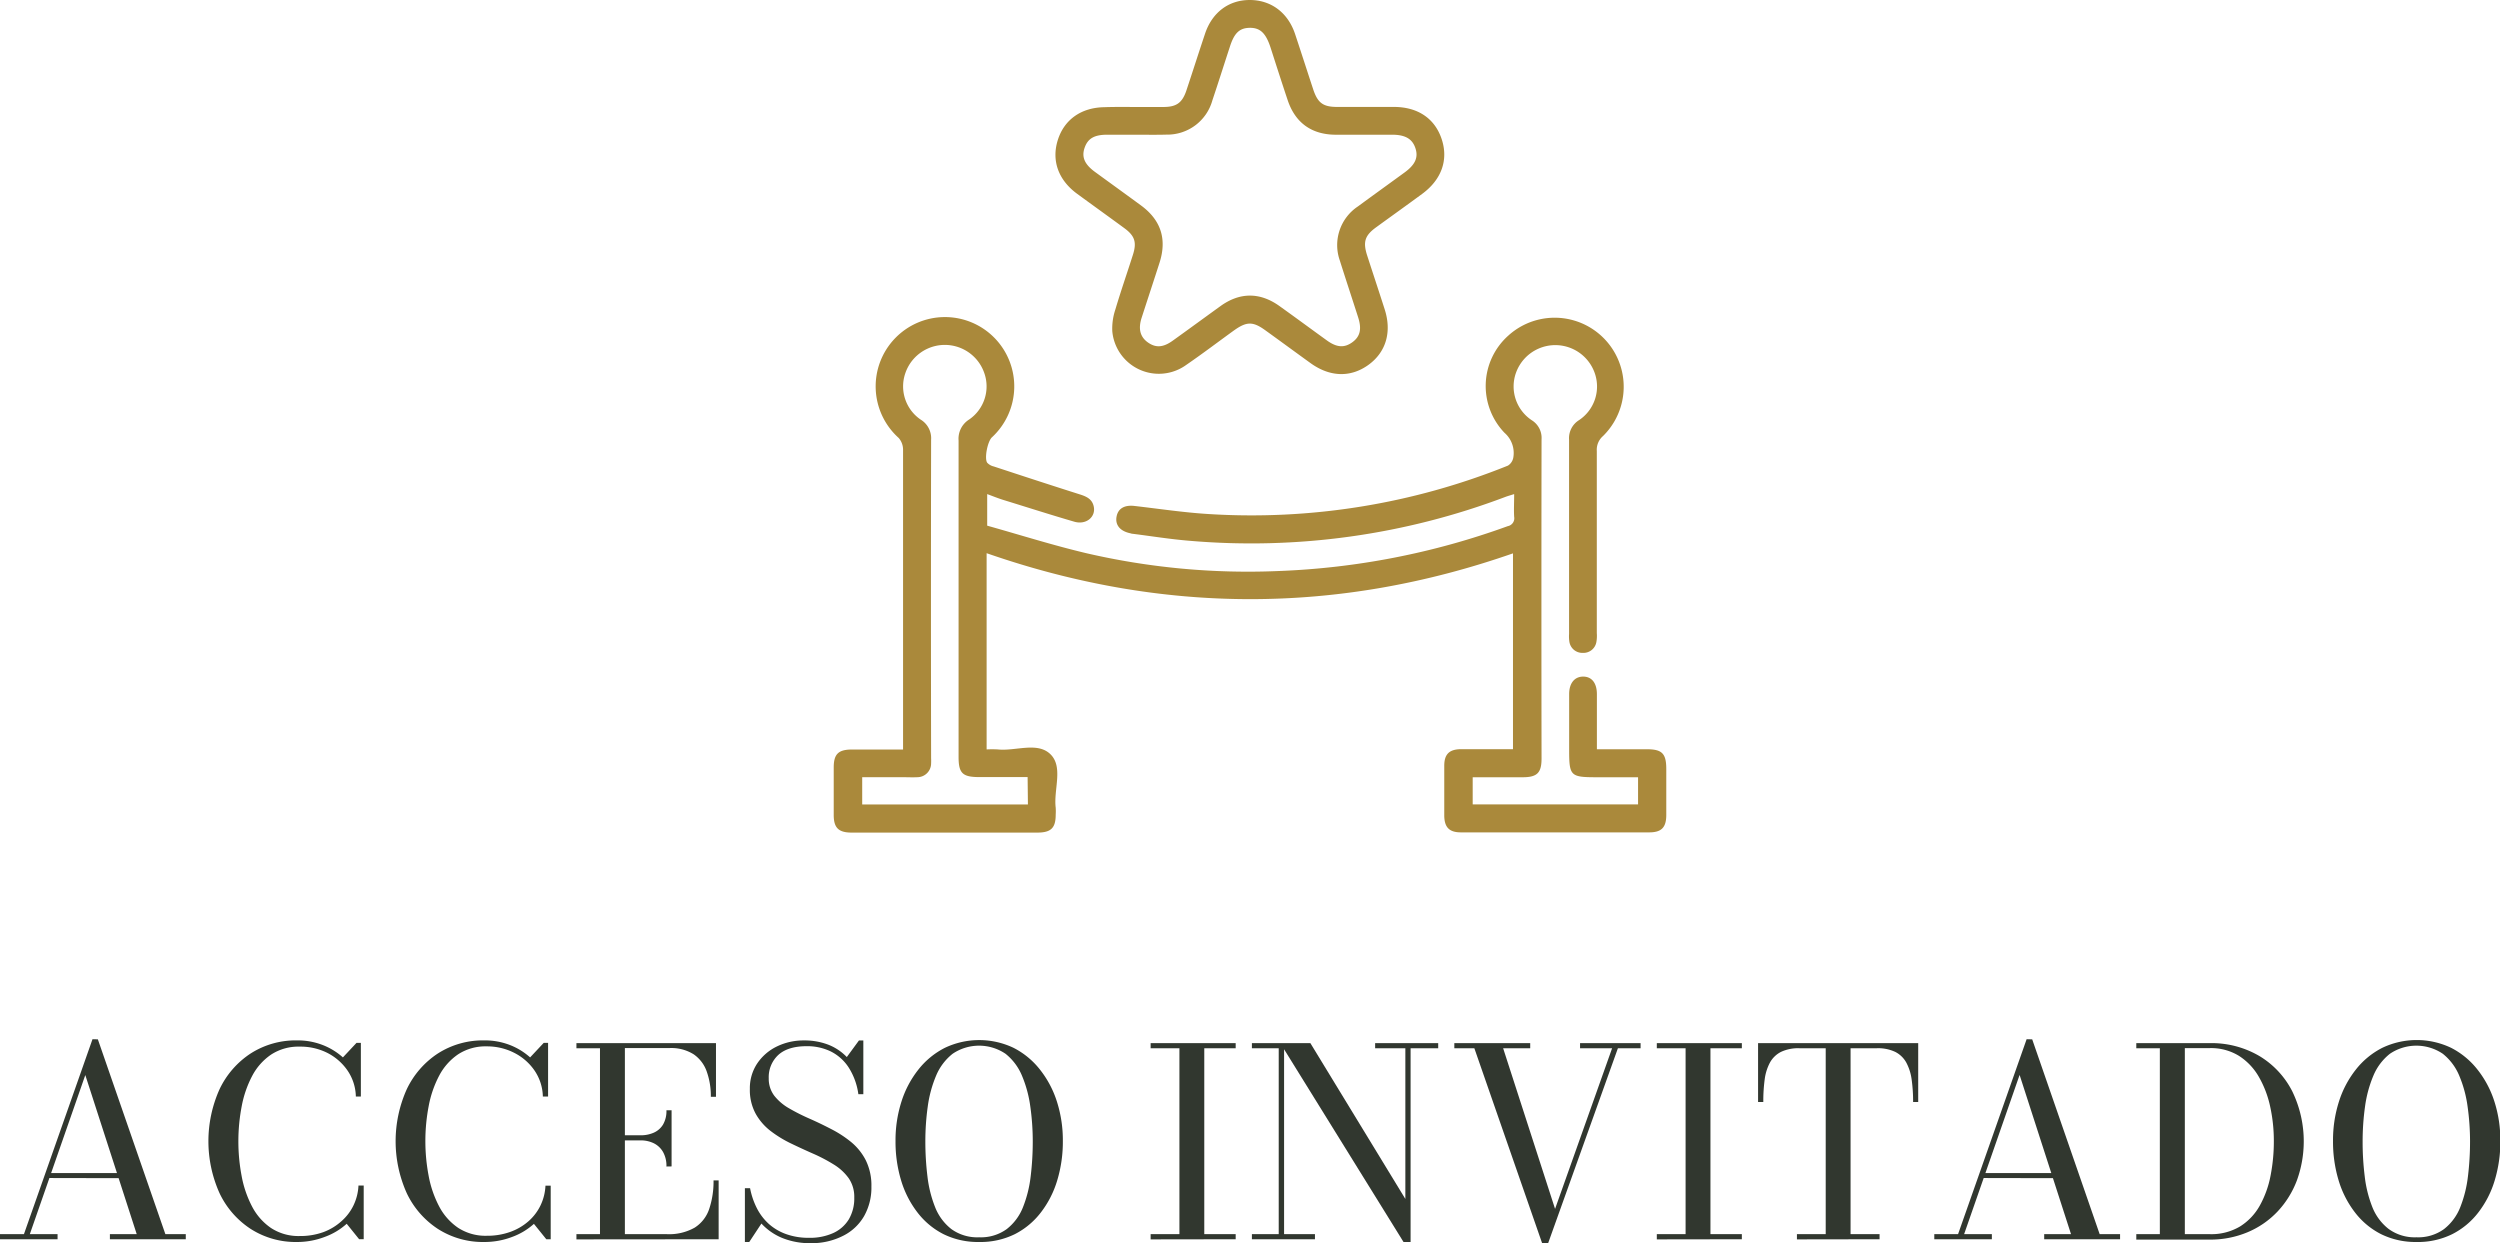
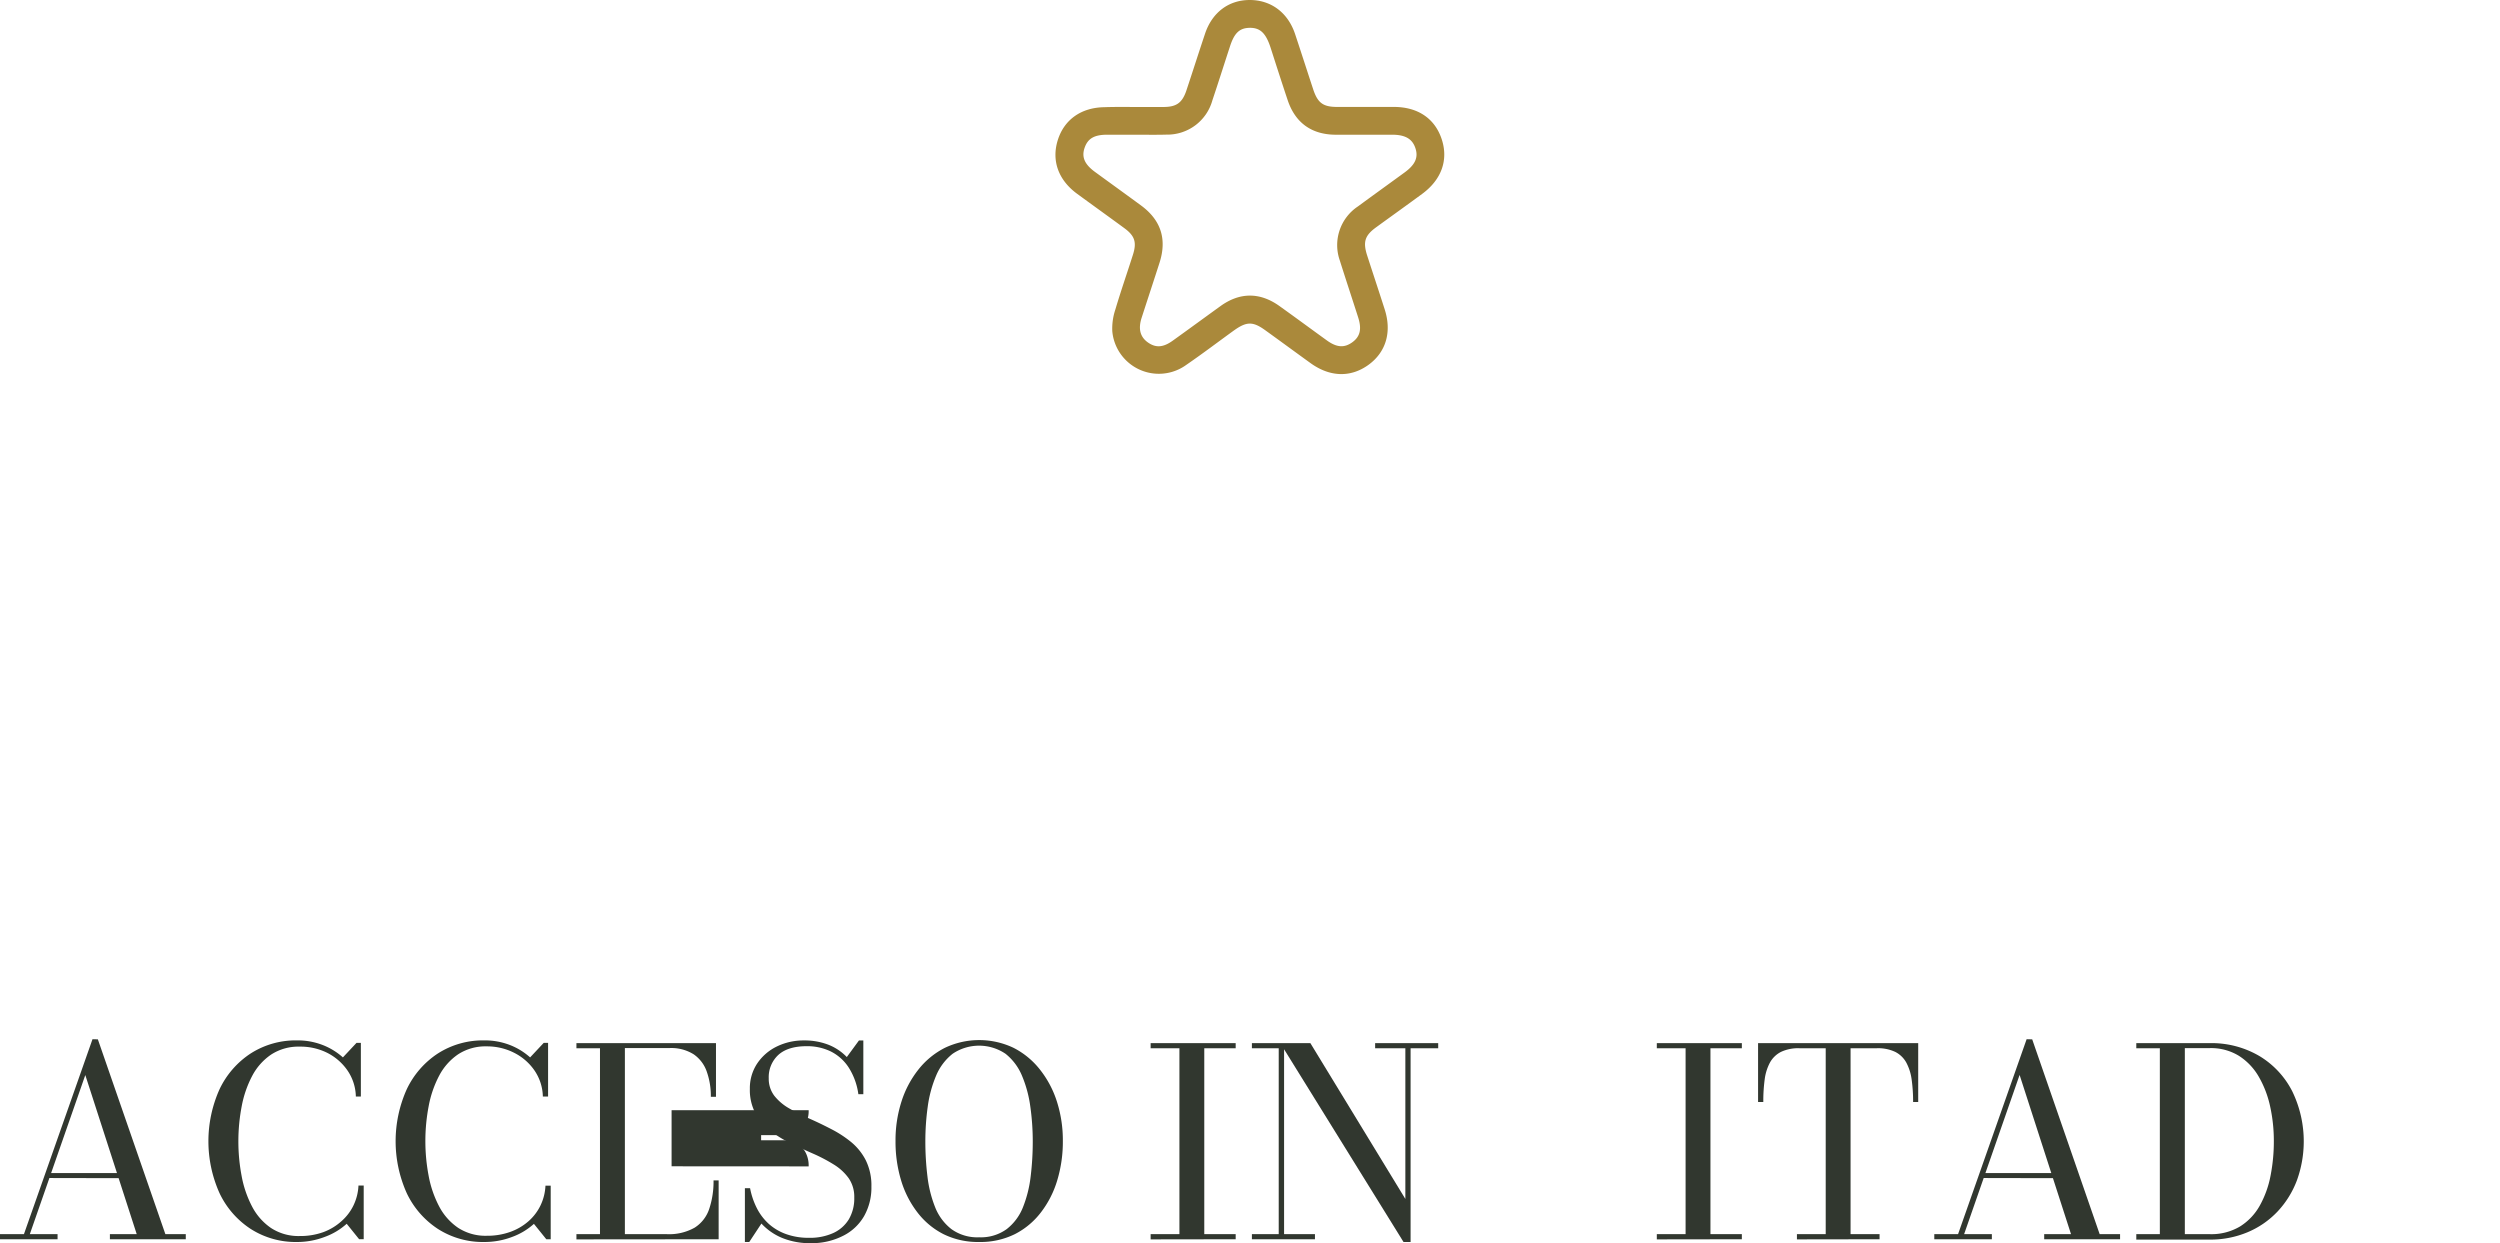
<svg xmlns="http://www.w3.org/2000/svg" viewBox="0 0 573.27 285.07">
  <defs>
    <style>.cls-1{fill:#31372f;}.cls-2{fill:#aa893b;}</style>
  </defs>
  <g id="Capa_2" data-name="Capa 2">
    <g id="Capa_1-2" data-name="Capa 1">
      <path class="cls-1" d="M22.44,238.33,37.92,283H42.6v1.17H25.2V283h6.15L19.56,246.52,6.84,283H13.2v1.17H0V283H5.49l15.72-44.7ZM11.1,270.13V269H30.54v1.17Z" />
      <path class="cls-1" d="M68.16,284.8a19.15,19.15,0,0,1-10.68-3,20,20,0,0,1-7.14-8.2,29.09,29.09,0,0,1,0-23.82,20.06,20.06,0,0,1,7.14-8.21,19.15,19.15,0,0,1,10.68-3,15.79,15.79,0,0,1,5.68,1,15.21,15.21,0,0,1,4.79,2.9l3.12-3.33h1v12.3H81.6a11,11,0,0,0-2-6.09,12.47,12.47,0,0,0-4.71-4A13.69,13.69,0,0,0,68.76,240a11.49,11.49,0,0,0-6.6,1.83,13.5,13.5,0,0,0-4.35,4.92,24.6,24.6,0,0,0-2.4,7,42.67,42.67,0,0,0,0,15.93,24.66,24.66,0,0,0,2.4,7,13.5,13.5,0,0,0,4.35,4.92,11.49,11.49,0,0,0,6.6,1.83,15.53,15.53,0,0,0,5.38-.89A12.92,12.92,0,0,0,78.33,280a11.42,11.42,0,0,0,2.76-3.66,11.69,11.69,0,0,0,1.11-4.48h1.2v12.3H82.35l-2.85-3.54a15.18,15.18,0,0,1-5,3A17.71,17.71,0,0,1,68.16,284.8Z" />
      <path class="cls-1" d="M111.09,284.8a19.15,19.15,0,0,1-10.68-3,20,20,0,0,1-7.14-8.2,29.09,29.09,0,0,1,0-23.82,20.06,20.06,0,0,1,7.14-8.21,19.15,19.15,0,0,1,10.68-3,15.79,15.79,0,0,1,5.68,1,15.21,15.21,0,0,1,4.79,2.9l3.12-3.33h1v12.3h-1.2a11,11,0,0,0-2-6.09,12.47,12.47,0,0,0-4.71-4,13.69,13.69,0,0,0-6.13-1.41,11.49,11.49,0,0,0-6.6,1.83,13.5,13.5,0,0,0-4.35,4.92,24.6,24.6,0,0,0-2.4,7,42.67,42.67,0,0,0,0,15.93,24.66,24.66,0,0,0,2.4,7,13.5,13.5,0,0,0,4.35,4.92,11.49,11.49,0,0,0,6.6,1.83,15.53,15.53,0,0,0,5.38-.89,12.92,12.92,0,0,0,4.19-2.46,11.42,11.42,0,0,0,2.76-3.66,11.69,11.69,0,0,0,1.11-4.48h1.2v12.3h-1l-2.85-3.54a15.18,15.18,0,0,1-5,3A17.71,17.71,0,0,1,111.09,284.8Z" />
-       <path class="cls-1" d="M132.18,284.2V283h5.4V240.37h-5.4V239.2h32v12.3H163a16.72,16.72,0,0,0-.92-5.73,8,8,0,0,0-3-4,9.67,9.67,0,0,0-5.59-1.44h-10.2V283h9.57a11.89,11.89,0,0,0,6.45-1.5,8.09,8.09,0,0,0,3.31-4.26,19.76,19.76,0,0,0,1-6.57h1.17v13.5Zm20.64-16.71a6.46,6.46,0,0,0-.78-3.33,5,5,0,0,0-2.12-2,6.76,6.76,0,0,0-3-.66h-5v-1.17h5a7.33,7.33,0,0,0,3-.6,4.72,4.72,0,0,0,2.12-1.86,6.14,6.14,0,0,0,.78-3.27H154v12.87Z" />
+       <path class="cls-1" d="M132.18,284.2V283h5.4V240.37h-5.4V239.2h32v12.3H163a16.72,16.72,0,0,0-.92-5.73,8,8,0,0,0-3-4,9.67,9.67,0,0,0-5.59-1.44h-10.2V283h9.57a11.89,11.89,0,0,0,6.45-1.5,8.09,8.09,0,0,0,3.31-4.26,19.76,19.76,0,0,0,1-6.57h1.17v13.5m20.64-16.71a6.46,6.46,0,0,0-.78-3.33,5,5,0,0,0-2.12-2,6.76,6.76,0,0,0-3-.66h-5v-1.17h5a7.33,7.33,0,0,0,3-.6,4.72,4.72,0,0,0,2.12-1.86,6.14,6.14,0,0,0,.78-3.27H154v12.87Z" />
      <path class="cls-1" d="M186,285.07a16.83,16.83,0,0,1-6.69-1.22,13.5,13.5,0,0,1-4.71-3.28l-2.79,4.23h-1V272.47H172a17.27,17.27,0,0,0,1.53,4.53,12.54,12.54,0,0,0,2.71,3.6,11.93,11.93,0,0,0,4,2.38,15.14,15.14,0,0,0,5.3.86,12.94,12.94,0,0,0,5.5-1.08,8.1,8.1,0,0,0,3.59-3.14,9.42,9.42,0,0,0,1.26-5,7.51,7.51,0,0,0-1.29-4.46,11.78,11.78,0,0,0-3.44-3.15,37.51,37.51,0,0,0-4.69-2.46q-2.55-1.12-5.1-2.35a26.75,26.75,0,0,1-4.68-2.87,12.93,12.93,0,0,1-3.44-4,11.37,11.37,0,0,1-1.3-5.65,10.19,10.19,0,0,1,1.68-5.81,11.38,11.38,0,0,1,4.5-3.9,13.94,13.94,0,0,1,6.27-1.39,15.12,15.12,0,0,1,5.44.94,11.89,11.89,0,0,1,4.34,2.87l2.79-3.81h1v12.33h-1.14a15.16,15.16,0,0,0-2.27-6.2,10.47,10.47,0,0,0-4.11-3.63,12.37,12.37,0,0,0-5.47-1.18q-4.29,0-6.5,2a6.93,6.93,0,0,0-2.2,5.36,6.42,6.42,0,0,0,1.27,4,11.62,11.62,0,0,0,3.38,2.88,45.17,45.17,0,0,0,4.62,2.34q2.52,1.11,5,2.4a25.68,25.68,0,0,1,4.62,3,13.17,13.17,0,0,1,3.37,4.2,13,13,0,0,1,1.28,6,13.28,13.28,0,0,1-1.68,6.79,11.43,11.43,0,0,1-4.77,4.49A15.81,15.81,0,0,1,186,285.07Z" />
      <path class="cls-1" d="M224.52,284.8a17.93,17.93,0,0,1-8.15-1.79,17.51,17.51,0,0,1-6-5,22.6,22.6,0,0,1-3.75-7.37,30.65,30.65,0,0,1-1.27-9,29.13,29.13,0,0,1,1.35-9,23,23,0,0,1,3.88-7.36,18.18,18.18,0,0,1,6.08-5,18.33,18.33,0,0,1,15.76,0,18.21,18.21,0,0,1,6.06,5,23,23,0,0,1,3.89,7.36,29.13,29.13,0,0,1,1.35,9,30.65,30.65,0,0,1-1.28,9,22.6,22.6,0,0,1-3.75,7.37,17.51,17.51,0,0,1-6,5A17.82,17.82,0,0,1,224.52,284.8Zm0-1.08a10.07,10.07,0,0,0,6.33-1.88,11.86,11.86,0,0,0,3.72-5,27.58,27.58,0,0,0,1.77-7.09,66,66,0,0,0,.48-8,57.21,57.21,0,0,0-.56-8,27.64,27.64,0,0,0-1.92-7.1,12.61,12.61,0,0,0-3.75-5,10.82,10.82,0,0,0-12.16,0,12.56,12.56,0,0,0-3.77,5,27.64,27.64,0,0,0-1.92,7.1,57.22,57.22,0,0,0-.55,8,66,66,0,0,0,.48,8,27.58,27.58,0,0,0,1.77,7.09,11.86,11.86,0,0,0,3.72,5A10.13,10.13,0,0,0,224.52,283.72Z" />
      <path class="cls-1" d="M263.85,284.2V283h6.6V240.37h-6.6V239.2h19.5v1.17h-7.2V283h7.2v1.17Z" />
      <path class="cls-1" d="M294.45,239.2V283h7.08v1.17H287.07V283h6.15V240.37h-6.15V239.2Zm35.34,0v1.17h-6.33V284.8h-1.62l-28.26-45.6h6.9l21.78,35.73V240.37h-6.93V239.2Z" />
-       <path class="cls-1" d="M376.2,239.2v1.17H371l-16,44.7h-1.38l-15.54-44.7h-4.59V239.2h17.4v1.17h-6.21l11.91,36.84,13.08-36.84h-7.35V239.2Z" />
      <path class="cls-1" d="M379.92,284.2V283h6.6V240.37h-6.6V239.2h19.5v1.17h-7.2V283h7.2v1.17Z" />
      <path class="cls-1" d="M412.05,284.2V283h6.6V240.37h-6a9.25,9.25,0,0,0-4.28.85,6,6,0,0,0-2.52,2.46,11.2,11.2,0,0,0-1.2,3.89,37.8,37.8,0,0,0-.31,5.13h-1.2V239.2h36.72v13.5h-1.17a36.05,36.05,0,0,0-.33-5.13,11.41,11.41,0,0,0-1.22-3.89,6,6,0,0,0-2.52-2.46,9.21,9.21,0,0,0-4.27-.85h-6V283H431v1.17Z" />
      <path class="cls-1" d="M466,238.33,481.47,283h4.68v1.17h-17.4V283h6.15l-11.79-36.51L450.39,283h6.36v1.17h-13.2V283H449l15.72-44.7Zm-11.34,31.8V269h19.44v1.17Z" />
      <path class="cls-1" d="M506.67,239.2a21.65,21.65,0,0,1,11.5,3,20,20,0,0,1,7.47,8.06,26.28,26.28,0,0,1,1.07,20.38,21.49,21.49,0,0,1-4.44,7.16,20.16,20.16,0,0,1-6.86,4.75,22,22,0,0,1-8.74,1.7h-16.8V283h5.4V240.37h-5.4V239.2ZM501,283h5.67a12.85,12.85,0,0,0,7-1.77,13.23,13.23,0,0,0,4.53-4.8,22.79,22.79,0,0,0,2.46-6.86,40.94,40.94,0,0,0,.75-7.9,36.8,36.8,0,0,0-.84-7.91,23.45,23.45,0,0,0-2.61-6.85,13.83,13.83,0,0,0-4.56-4.8,12.23,12.23,0,0,0-6.69-1.77H501Z" />
-       <path class="cls-1" d="M554.1,284.8A17.93,17.93,0,0,1,546,283a17.51,17.51,0,0,1-6-5,22.6,22.6,0,0,1-3.75-7.37,30.65,30.65,0,0,1-1.27-9,29.13,29.13,0,0,1,1.35-9,23,23,0,0,1,3.88-7.36,18.18,18.18,0,0,1,6.08-5,18.33,18.33,0,0,1,15.76,0,18.21,18.21,0,0,1,6.06,5,23,23,0,0,1,3.89,7.36,29.13,29.13,0,0,1,1.35,9,30.65,30.65,0,0,1-1.28,9,22.6,22.6,0,0,1-3.75,7.37,17.51,17.51,0,0,1-6,5A17.82,17.82,0,0,1,554.1,284.8Zm0-1.08a10.07,10.07,0,0,0,6.33-1.88,11.86,11.86,0,0,0,3.72-5,28,28,0,0,0,1.77-7.09,66,66,0,0,0,.48-8,57.21,57.21,0,0,0-.56-8,27.64,27.64,0,0,0-1.92-7.1,12.61,12.61,0,0,0-3.75-5,10.82,10.82,0,0,0-12.16,0,12.56,12.56,0,0,0-3.77,5,27.64,27.64,0,0,0-1.92,7.1,57.22,57.22,0,0,0-.55,8,64.05,64.05,0,0,0,.48,8A27.58,27.58,0,0,0,544,276.8a11.86,11.86,0,0,0,3.72,5A10.13,10.13,0,0,0,554.1,283.72Z" />
-       <path class="cls-2" d="M226.24,126.85v45a24.11,24.11,0,0,1,2.56,0c4.09.44,9.09-1.82,12.08,1.11s.69,8.11,1.2,12.25a12.05,12.05,0,0,1,0,1.59c0,3.07-1.08,4.12-4.22,4.12H195.3c-3,0-4.11-1.08-4.12-4,0-3.64,0-7.29,0-10.93,0-3.09,1.07-4.12,4.22-4.12h11.68v-2.11q0-33.3,0-66.62a4.1,4.1,0,0,0-1-2.71,15.89,15.89,0,1,1,21.39-.16c-1,.9-1.79,4.81-1.1,5.83a2.94,2.94,0,0,0,1.5.86c6.59,2.17,13.19,4.33,19.81,6.43,1.48.47,2.73,1.06,3.11,2.69.57,2.43-1.71,4.35-4.45,3.55-5.46-1.59-10.88-3.33-16.3-5-1.19-.37-2.34-.84-3.67-1.33v7.24c7.5,2.1,15.06,4.5,22.76,6.32a164.15,164.15,0,0,0,43.81,4.09,172.62,172.62,0,0,0,52.8-10.3,1.83,1.83,0,0,0,1.47-2.13c-.1-1.65,0-3.3,0-5.22-.78.25-1.4.42-2,.64A164.64,164.64,0,0,1,272.71,124c-4.35-.35-8.68-1.06-13-1.6-.2,0-.39-.09-.58-.13-2.31-.5-3.45-1.91-3.09-3.82s1.88-2.69,4.11-2.43c5.59.64,11.17,1.49,16.78,1.84a157.07,157.07,0,0,0,68.85-11.09A2.73,2.73,0,0,0,347,105a6.13,6.13,0,0,0-2-5.75A15.49,15.49,0,0,1,345.82,77a15.83,15.83,0,0,1,21.75,23,4.15,4.15,0,0,0-1.41,3.42c0,13.92,0,27.84,0,41.76a8.13,8.13,0,0,1-.09,2,3,3,0,0,1-3.11,2.53,3,3,0,0,1-3.09-2.56,8.12,8.12,0,0,1-.07-1.78c0-14.85,0-29.7,0-44.55a4.86,4.86,0,0,1,2.29-4.48,9.27,9.27,0,0,0,3.63-10.69,9.58,9.58,0,0,0-18.13-.06,9.29,9.29,0,0,0,3.73,10.82,4.77,4.77,0,0,1,2.17,4.35q-.06,36.59,0,73.18c0,3.26-1,4.28-4.27,4.29H337.7v6.23h37.92v-6.23H366.2c-6.12,0-6.38-.26-6.38-6.35,0-4.25,0-8.49,0-12.73,0-2.48,1.24-4,3.21-4s3.14,1.47,3.15,4c0,4.16,0,8.32,0,12.66h11.48c3.48,0,4.43,1,4.43,4.52s0,7,0,10.54c0,2.89-1.11,4-3.92,4H335c-2.69,0-3.81-1.17-3.82-3.92,0-3.78,0-7.56,0-11.34,0-2.69,1.16-3.81,3.91-3.82,3.91,0,7.81,0,11.85,0V126.89Q286.73,147.91,226.24,126.85Zm9.4,51.34h-11.1c-3.83,0-4.73-.88-4.73-4.62q0-36.28,0-72.55a5.19,5.19,0,0,1,2.42-4.82,9.21,9.21,0,0,0,3.45-10.73,9.57,9.57,0,0,0-18.12.22,9.22,9.22,0,0,0,3.56,10.53,5,5,0,0,1,2.39,4.64q-.07,36.46,0,73a11.86,11.86,0,0,1,0,1.19,3.17,3.17,0,0,1-3.16,3.17c-1.06.06-2.12,0-3.18,0h-9.46v6.25h38Z" />
      <path class="cls-2" d="M259.67,24.53c2.45,0,4.9,0,7.35,0,2.79-.05,4.07-1,5-3.69,1.44-4.33,2.82-8.67,4.27-13C277.9,2.89,281.72,0,286.57,0S295.35,2.85,297,7.89c1.42,4.26,2.79,8.55,4.2,12.82,1,2.87,2.21,3.79,5.28,3.81,4.37,0,8.74,0,13.12,0,5.55,0,9.44,2.67,11,7.42s-.05,9.25-4.47,12.51c-3.52,2.59-7.08,5.13-10.61,7.7-2.54,1.85-3,3.32-2.05,6.34,1.34,4.15,2.72,8.29,4.05,12.45,1.67,5.19.3,9.83-3.74,12.74s-8.78,2.82-13.26-.41c-3.44-2.48-6.86-5-10.29-7.47-2.92-2.13-4.34-2.12-7.31,0-3.65,2.64-7.24,5.37-10.95,7.91A10.72,10.72,0,0,1,255.06,76a13.76,13.76,0,0,1,.71-5.06c1.24-4.18,2.68-8.3,4-12.46.94-2.91.47-4.4-2-6.2-3.57-2.62-7.18-5.21-10.76-7.83-4.32-3.15-5.93-7.62-4.45-12.33s5.38-7.47,10.71-7.54C255.43,24.5,257.55,24.53,259.67,24.53Zm.8,6.36c-2.19,0-4.38,0-6.56,0-3,0-4.46.87-5.2,3s0,3.79,2.36,5.52c3.53,2.58,7.08,5.13,10.6,7.72,4.55,3.36,5.95,7.71,4.22,13.11-1.35,4.22-2.75,8.43-4.11,12.65-.82,2.57-.32,4.4,1.48,5.66s3.49,1.13,5.67-.44c3.66-2.62,7.29-5.29,10.94-7.92,4.4-3.18,9-3.21,13.45-.06,3.66,2.61,7.28,5.29,10.94,7.93,2.27,1.64,4,1.75,5.83.43s2.19-3.06,1.35-5.7c-1.39-4.35-2.83-8.68-4.19-13a10.64,10.64,0,0,1,4.11-12.44c3.58-2.63,7.18-5.22,10.76-7.83,2.4-1.76,3.14-3.41,2.46-5.5s-2.21-3.12-5.33-3.13c-4.37,0-8.75,0-13.12,0-5.44-.07-9.14-2.78-10.86-7.94-1.34-4-2.62-8-3.93-12.07-1.07-3.28-2.38-4.53-4.76-4.5S283,7.61,282,10.78c-1.34,4.09-2.63,8.18-4,12.26a10.72,10.72,0,0,1-10.54,7.83C265.11,30.94,262.79,30.89,260.47,30.89Z" />
    </g>
  </g>
</svg>